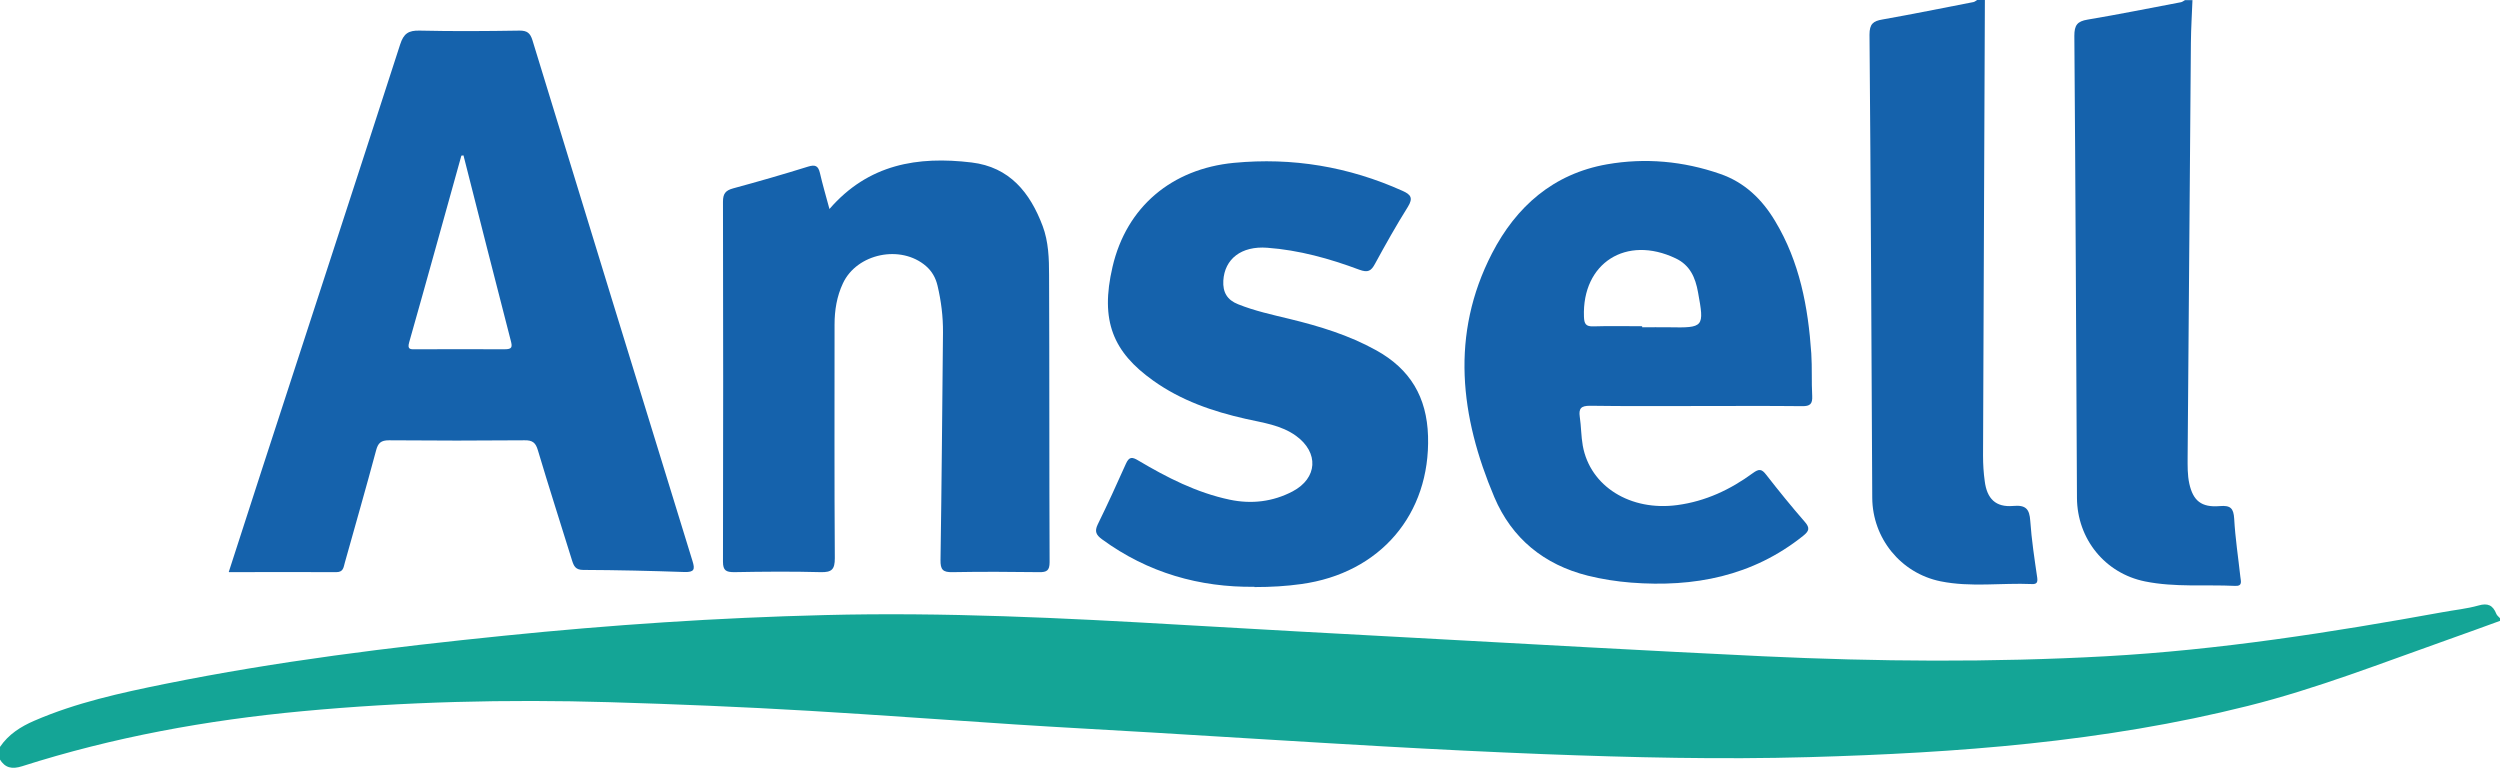
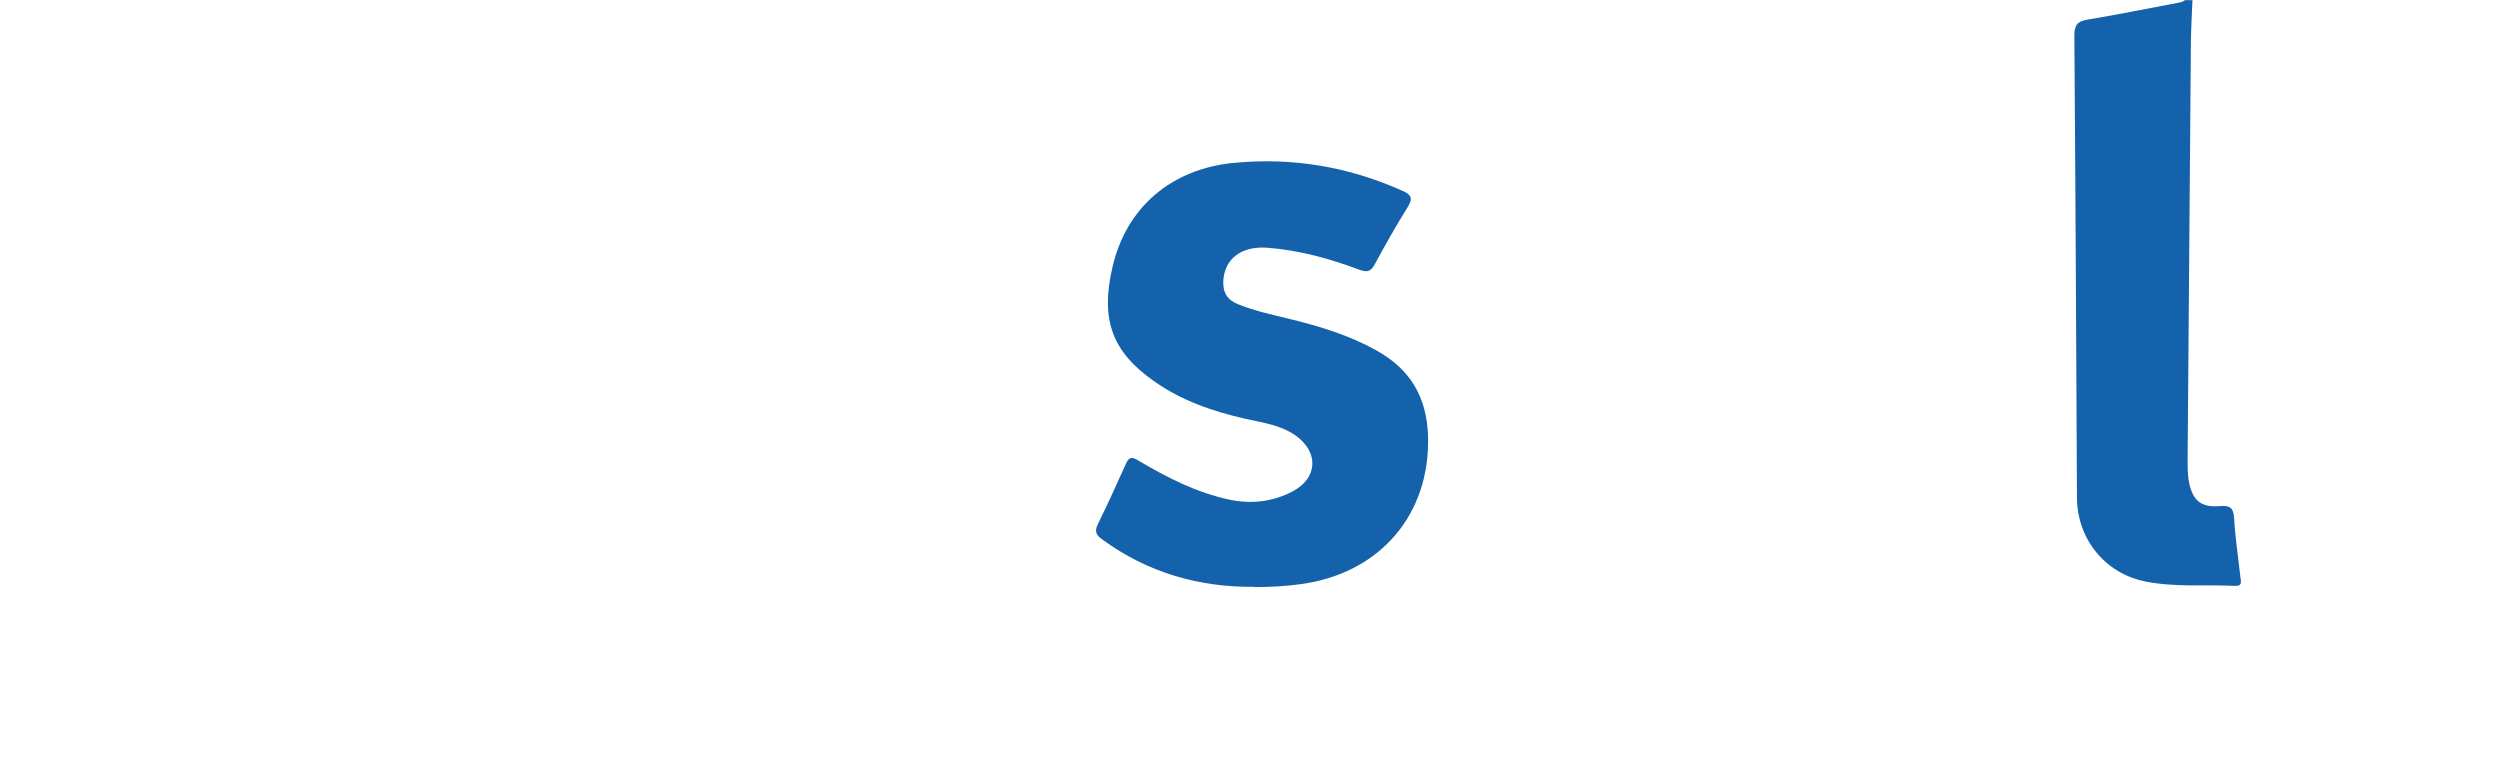
<svg xmlns="http://www.w3.org/2000/svg" version="1.1" viewBox="0 0 191.12 58.69">
  <defs>
    <style>
      .cls-1 {
        fill: #14a596;
      }

      .cls-2 {
        fill: #1562ac;
      }
    </style>
  </defs>
  <g>
    <g id="Layer_1">
      <g>
-         <path class="cls-1" d="M0,57.1c.65-.96,1.58-1.55,2.62-2,3.21-1.39,6.61-2.13,10.01-2.82,8.56-1.73,17.22-2.8,25.9-3.68,8.16-.83,16.34-1.38,24.55-1.58,9.12-.23,18.21.22,27.3.75,5.99.35,11.98.68,17.96,1,8.81.48,17.62.98,26.44,1.4,8.73.41,17.47.48,26.2,0,8.66-.48,17.22-1.82,25.75-3.37.92-.17,1.85-.26,2.74-.51.72-.21,1.11-.02,1.37.64.05.13.19.22.29.34v.19c-1.28.46-2.56.94-3.85,1.39-5.12,1.81-10.17,3.8-15.45,5.12-11,2.76-22.24,3.59-33.52,3.91-6.78.19-13.55.03-20.33-.23-4.07-.16-8.13-.36-12.2-.59-5.89-.33-11.79-.71-17.68-1.06-3.5-.21-7.01-.39-10.52-.62-5.24-.34-10.48-.73-15.72-1.04-5.09-.3-10.18-.51-15.28-.66-7.84-.23-15.67-.04-23.47.69-7.28.68-14.45,1.98-21.43,4.21-.77.24-1.29.13-1.7-.54v-.93Z" />
        <path class="cls-2" d="M167.61,0c-.04,1.08-.11,2.16-.12,3.24-.09,10.57-.17,21.14-.25,31.7,0,.68-.02,1.36.13,2.04.29,1.29.91,1.83,2.33,1.71.83-.07,1.05.17,1.1.97.08,1.48.31,2.96.47,4.43.03.32.2.73-.4.7-2.29-.11-4.61.12-6.88-.34-3.08-.62-5.19-3.26-5.21-6.38-.06-11.78-.11-23.55-.2-35.33,0-.81.22-1.11,1.01-1.24,2.39-.4,4.76-.88,7.14-1.33.11-.02.21-.11.31-.16.19,0,.37,0,.56,0Z" />
-         <path class="cls-2" d="M151.74,0c-.02,4.86-.04,9.73-.06,14.59-.03,6.75-.06,13.51-.08,20.26,0,.65.04,1.3.13,1.94.17,1.34.84,2,2.16,1.89.98-.09,1.26.23,1.32,1.14.1,1.45.32,2.89.53,4.33.05.37-.03.52-.41.5-2.32-.1-4.67.26-6.98-.21-3.04-.62-5.2-3.29-5.22-6.38-.06-11.81-.11-23.61-.21-35.41,0-.82.28-1.04.99-1.16,2.32-.41,4.63-.88,6.95-1.33.11-.02.2-.11.3-.17.19,0,.37,0,.56,0Z" />
-         <path class="cls-2" d="M17.49,43.72c.87-2.68,1.7-5.27,2.54-7.85,3.52-10.82,7.06-21.64,10.56-32.47.27-.84.64-1.08,1.49-1.06,2.55.06,5.1.04,7.65,0,.57,0,.8.19.97.72,4.07,13.28,8.14,26.56,12.24,39.83.2.64.14.86-.61.84-2.58-.09-5.16-.15-7.74-.16-.59,0-.72-.29-.86-.73-.87-2.81-1.77-5.6-2.61-8.42-.17-.58-.41-.77-1.02-.76-3.45.03-6.9.03-10.36,0-.61,0-.84.2-.99.78-.77,2.87-1.59,5.72-2.39,8.58-.1.36-.11.72-.65.72-2.7-.02-5.4,0-8.2,0ZM35.43,11.88l-.16.02c-1.33,4.76-2.64,9.52-3.99,14.27-.17.59.14.53.51.53,2.27,0,4.53-.01,6.8,0,.55,0,.59-.16.46-.65-1.22-4.72-2.42-9.45-3.62-14.18Z" />
-         <path class="cls-2" d="M63.4,15.99c2.99-3.46,6.77-4.06,10.87-3.57,2.92.35,4.48,2.31,5.44,4.86.45,1.2.49,2.5.49,3.76.03,7.31.01,14.63.04,21.94,0,.64-.22.77-.8.76-2.21-.03-4.42-.04-6.62,0-.75.02-.93-.2-.92-.93.09-5.8.13-11.59.19-17.39.01-1.22-.14-2.41-.42-3.59-.14-.59-.42-1.09-.88-1.49-1.92-1.66-5.28-.97-6.35,1.32-.47,1-.64,2.06-.64,3.16,0,5.95-.02,11.9.02,17.85,0,.85-.22,1.09-1.07,1.07-2.21-.06-4.42-.04-6.62,0-.62,0-.86-.12-.86-.8.02-9.17.02-18.35,0-27.52,0-.61.19-.86.78-1.02,1.92-.52,3.83-1.07,5.72-1.66.55-.17.78-.07.91.48.2.87.45,1.72.73,2.76Z" />
-         <path class="cls-2" d="M129.66,31.04c-2.7,0-5.41.02-8.11-.02-.68,0-.87.2-.78.84.11.73.1,1.49.23,2.21.56,3.12,3.65,5.03,7.24,4.54,2.15-.29,4.04-1.18,5.76-2.44.48-.35.68-.32,1.02.12.95,1.22,1.93,2.43,2.95,3.6.42.48.33.71-.13,1.08-3.87,3.09-8.34,3.94-13.14,3.57-1.12-.09-2.22-.26-3.31-.53-3.36-.84-5.82-2.86-7.15-6-2.61-6.16-3.38-12.43-.18-18.64,1.85-3.58,4.69-6.09,8.8-6.81,2.92-.51,5.83-.24,8.63.73,1.87.64,3.22,1.94,4.22,3.62,1.87,3.11,2.52,6.56,2.76,10.11.07,1.08.01,2.17.07,3.25.03.61-.16.79-.77.78-2.7-.03-5.41-.01-8.11-.01v-.02ZM125.54,24.94s0,.06,0,.08c.68,0,1.36-.01,2.04,0,2.69.05,2.72,0,2.23-2.68-.2-1.12-.61-2.07-1.71-2.59-3.78-1.8-7.16.36-7.01,4.46.02.55.14.76.73.74,1.24-.04,2.48-.01,3.72-.01Z" />
        <path class="cls-2" d="M95.9,44.86c-4.18.05-8.14-1.06-11.65-3.63-.45-.33-.59-.6-.33-1.14.75-1.53,1.46-3.08,2.15-4.63.25-.56.48-.54.96-.25,2.19,1.3,4.46,2.46,6.98,2.99,1.66.35,3.29.16,4.8-.63,1.92-1.01,2.03-2.97.27-4.25-1.15-.83-2.53-1-3.85-1.3-2.53-.57-4.94-1.4-7.08-2.93-3.04-2.17-4.07-4.54-3.1-8.69,1.07-4.6,4.54-7.49,9.27-7.95,4.49-.43,8.78.29,12.9,2.14.63.28.83.54.41,1.22-.89,1.42-1.71,2.88-2.51,4.35-.3.56-.54.7-1.2.46-2.27-.85-4.61-1.5-7.04-1.68-1.99-.15-3.26.86-3.36,2.51-.05.89.29,1.48,1.13,1.81,1.27.51,2.61.8,3.93,1.12,2.3.56,4.54,1.24,6.63,2.4,2.6,1.44,3.87,3.58,3.96,6.56.18,5.96-3.65,10.48-9.69,11.31-1.14.16-2.29.23-3.58.23Z" />
      </g>
    </g>
  </g>
</svg>